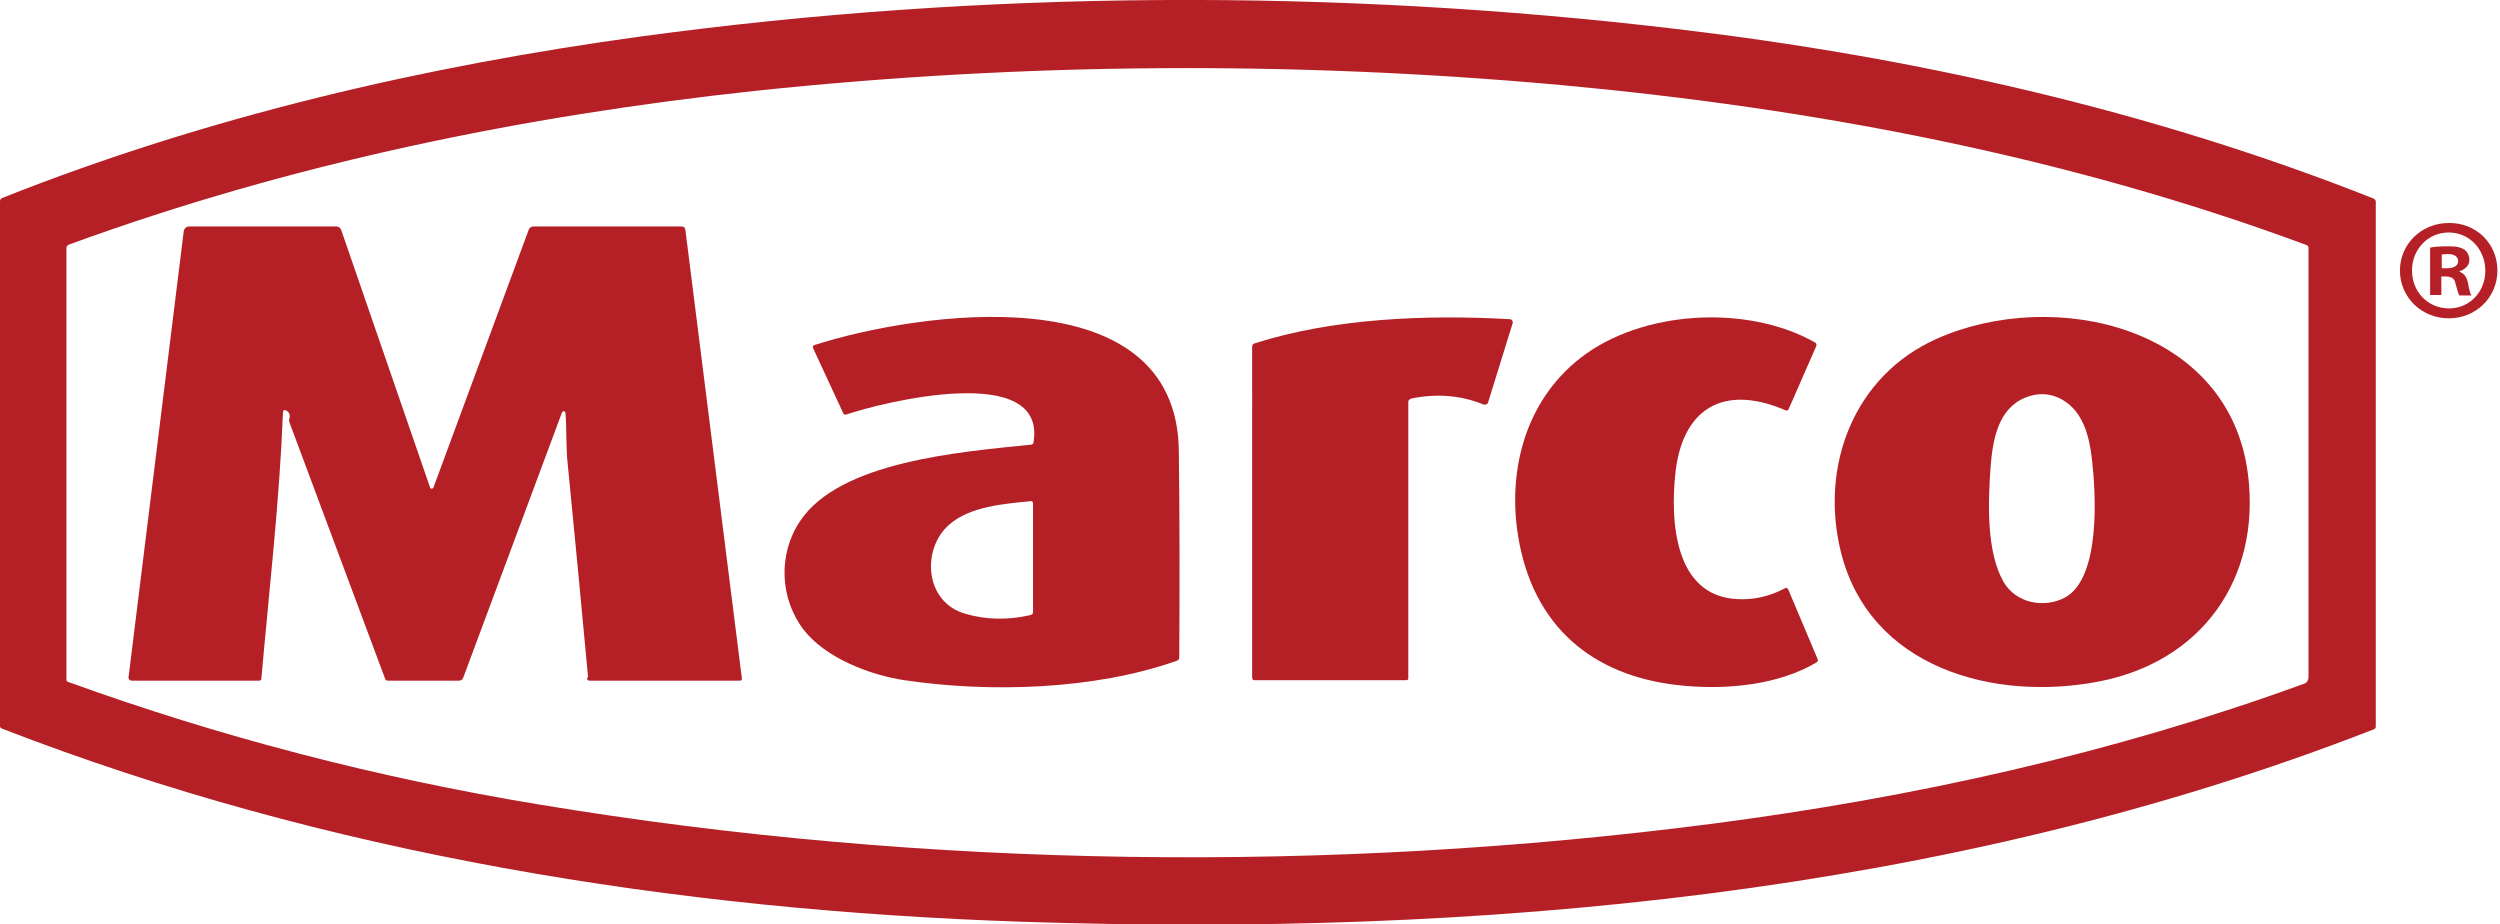
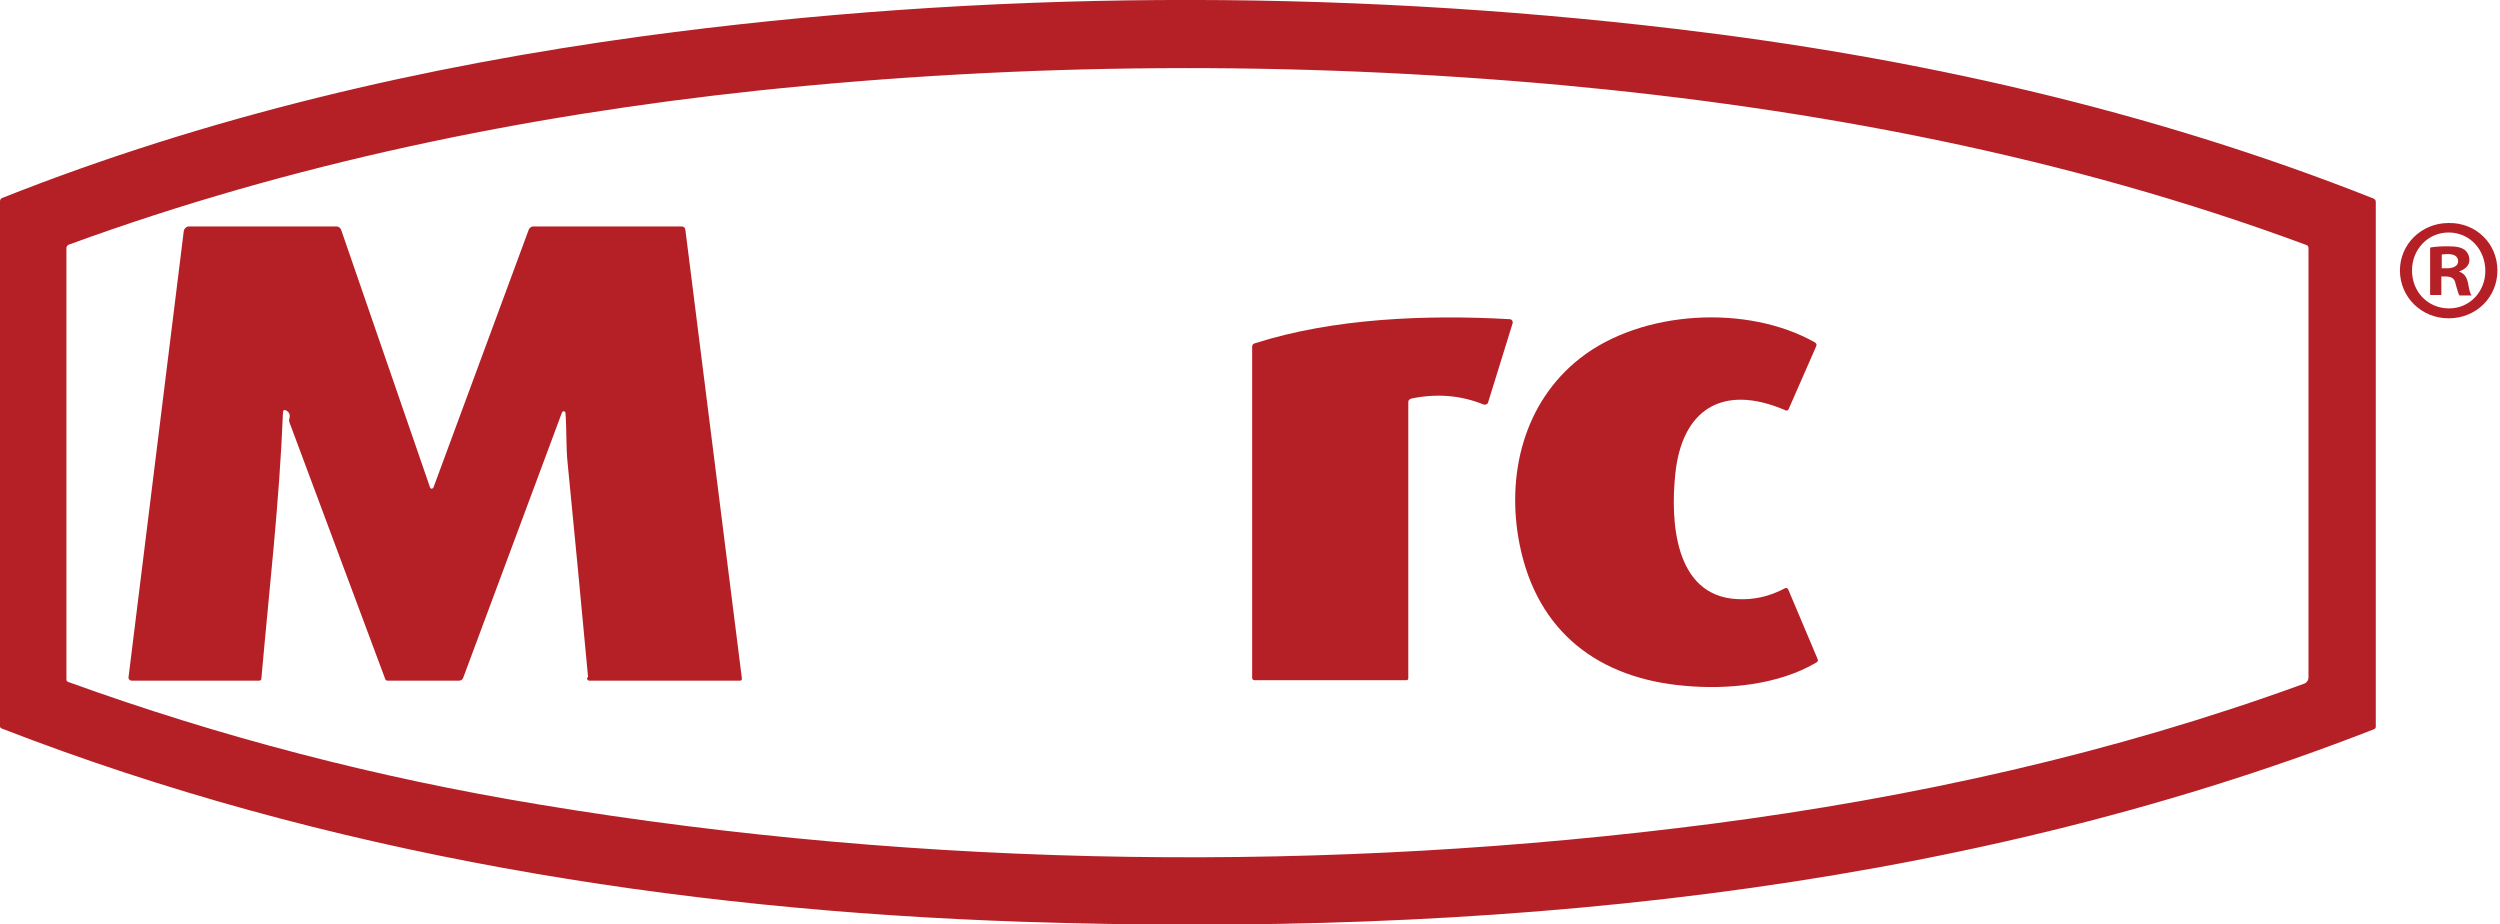
<svg xmlns="http://www.w3.org/2000/svg" version="1.1" id="Layer_1" x="0px" y="0px" viewBox="0 0 579.6 214.3" style="enable-background:new 0 0 579.6 214.3;" xml:space="preserve">
  <style type="text/css">
	.st0{fill:#B52026;}
</style>
  <path class="st0" d="M550.3,169.1c-98.9,38.6-208,48.1-313.3,44.6C156.5,211,75.7,198.1,0.4,168.9c-0.3-0.1-0.4-0.3-0.4-0.6V46.7  c0-0.4,0.2-0.7,0.5-0.8C48.1,27,98.4,15.3,149,8.4C228-2.3,309.4-2.7,388.5,6.7c55.1,6.5,110,18.8,161.7,39.3  c0.4,0.2,0.6,0.4,0.6,0.8v121.7C550.8,168.8,550.6,169,550.3,169.1 M124.9,186.5c90.2,15,183.8,15.9,271.9,4.5  c46.9-6.1,93-16.3,137.4-32.5c0.6-0.2,1-0.8,1-1.5V57.5c0-0.4-0.2-0.6-0.5-0.7c-55.5-20.6-114.2-31.7-173-37.1  c-62-5.6-124-5.2-186,1.3C121.4,26.8,67.4,37.9,16,56.7c-0.3,0.1-0.6,0.4-0.6,0.8l0,100c0,0.3,0.1,0.5,0.4,0.6  C50.9,170.8,87.3,180.3,124.9,186.5L124.9,186.5z" />
  <path class="st0" d="M130.3,95.6l-22.9,61.5c-0.2,0.5-0.5,0.7-1,0.7H89.9c-0.3,0-0.5-0.1-0.6-0.4L67.1,97.9c-0.1-0.3-0.1-0.6,0-0.9  c0.2-0.8,0-1.4-0.7-1.8c-0.5-0.3-0.8-0.1-0.8,0.5c-0.8,20.5-3.2,41.1-5,61.6c0,0.4-0.2,0.5-0.6,0.5H30.5c-0.4,0-0.8-0.4-0.7-0.8  L42.6,53.6c0.1-0.6,0.6-1.1,1.2-1.1H78c0.5,0,0.9,0.3,1.1,0.8l20.6,59.7c0.1,0.4,0.6,0.4,0.8,0l22.1-59.8c0.2-0.4,0.6-0.7,1-0.7H158  c0.5,0,0.8,0.2,0.9,0.8l13.1,104c0,0.3-0.1,0.5-0.4,0.5h-35c0,0-0.1,0-0.1,0c-0.4-0.2-0.5-0.5-0.3-0.7c0.1-0.1,0.2-0.3,0.1-0.5  c-1.5-16.4-3.1-32.8-4.7-49.2c-0.4-3.7-0.2-7.8-0.5-11.7C131,95.3,130.5,95.2,130.3,95.6L130.3,95.6z" />
-   <path class="st0" d="M239.6,102.6c3.2-19-35.5-9.2-43.4-6.5c-0.3,0.1-0.6,0-0.7-0.3l-7-15.1c-0.1-0.3-0.1-0.5,0.3-0.7  c23.6-7.6,84.1-16.7,84.5,24.6c0.2,15.9,0.2,31.8,0.1,47.8c0,0.4-0.2,0.7-0.6,0.8c-19.2,6.8-43.6,7.4-63.1,4.5  c-8.1-1.2-18.3-5.2-23.3-11.6c-5.6-7.2-6.1-17.6-0.9-25.3c9.2-13.8,36.9-16,53.4-17.7C239.4,103.1,239.5,102.9,239.6,102.6   M238.9,116.2c-6.1,0.6-14,1.2-18.8,5.4c-6.5,5.6-5.8,18,3.7,20.7c4.8,1.4,9.9,1.5,15.1,0.3c0.4-0.1,0.6-0.3,0.6-0.8v-25  C239.5,116.3,239.3,116.1,238.9,116.2L238.9,116.2z" />
  <path class="st0" d="M326.5,93.2v64c0,0.4-0.2,0.5-0.5,0.5h-35.1c-0.4,0-0.6-0.2-0.6-0.6V80.4c0-0.4,0.2-0.7,0.6-0.8  c18.1-5.8,39.7-6.7,59.1-5.6c0.5,0,0.8,0.5,0.7,0.9l-5.7,18.4c-0.1,0.4-0.6,0.6-1,0.5c-5.4-2.2-11-2.6-16.8-1.4  C326.7,92.6,326.5,92.8,326.5,93.2L326.5,93.2z" />
  <path class="st0" d="M402.8,138.9c3.8,0.2,7.4-0.6,11-2.5c0.3-0.2,0.6-0.1,0.8,0.3l6.8,16.1c0.1,0.3,0.1,0.6-0.3,0.8  c-8.8,5.2-20.6,6.3-30.5,5.4c-19.8-1.7-34.2-12.3-38.3-32.8c-3.2-16.1,1-33,14.1-43.2c14.2-11.1,38.7-12.5,54.4-3.6  c0.3,0.2,0.4,0.5,0.3,0.8l-6.4,14.6c-0.2,0.4-0.4,0.5-0.8,0.3c-14.7-6.3-24,0-25.5,14.8C387.3,120.4,388,138.2,402.8,138.9  L402.8,138.9z" />
-   <path class="st0" d="M426.8,128c-5-20.1,3.1-41,22.3-49.5c27.1-12,67.9-2.9,72.1,31.7c2.9,24.1-10.8,43.2-34.6,47.8  C462.3,162.7,433.5,154.9,426.8,128 M461.5,108.2c-0.6,8.3-1,19.7,3,26.7c2.9,5,9.5,6.2,14.3,3.6c8.3-4.6,7.1-24.3,6.2-32  c-0.6-5.4-2.1-11.2-7-13.9c-2.7-1.5-5.5-1.6-8.5-0.4C463.2,94.8,462,102,461.5,108.2L461.5,108.2z" />
  <g>
    <path class="st0" d="M579,62.7c0,6.2-4.9,11.1-11.3,11.1c-6.3,0-11.3-4.9-11.3-11.1c0-6.1,5-11,11.3-11   C574.1,51.6,579,56.5,579,62.7z M559.2,62.7c0,4.9,3.6,8.8,8.6,8.8c4.8,0,8.4-3.9,8.4-8.7c0-4.9-3.6-8.9-8.5-8.9   C562.9,53.9,559.2,57.8,559.2,62.7z M566,68.4h-2.6v-11c1-0.2,2.4-0.3,4.2-0.3c2.1,0,3,0.3,3.8,0.8c0.6,0.5,1.1,1.3,1.1,2.4   c0,1.2-0.9,2.1-2.3,2.6V63c1.1,0.4,1.7,1.2,2,2.7c0.3,1.7,0.5,2.4,0.8,2.8h-2.8c-0.3-0.4-0.5-1.4-0.9-2.7c-0.2-1.2-0.9-1.7-2.3-1.7   H566V68.4z M566.1,62.2h1.2c1.4,0,2.6-0.5,2.6-1.6c0-1-0.7-1.7-2.4-1.7c-0.7,0-1.1,0.1-1.4,0.1V62.2z" />
  </g>
</svg>